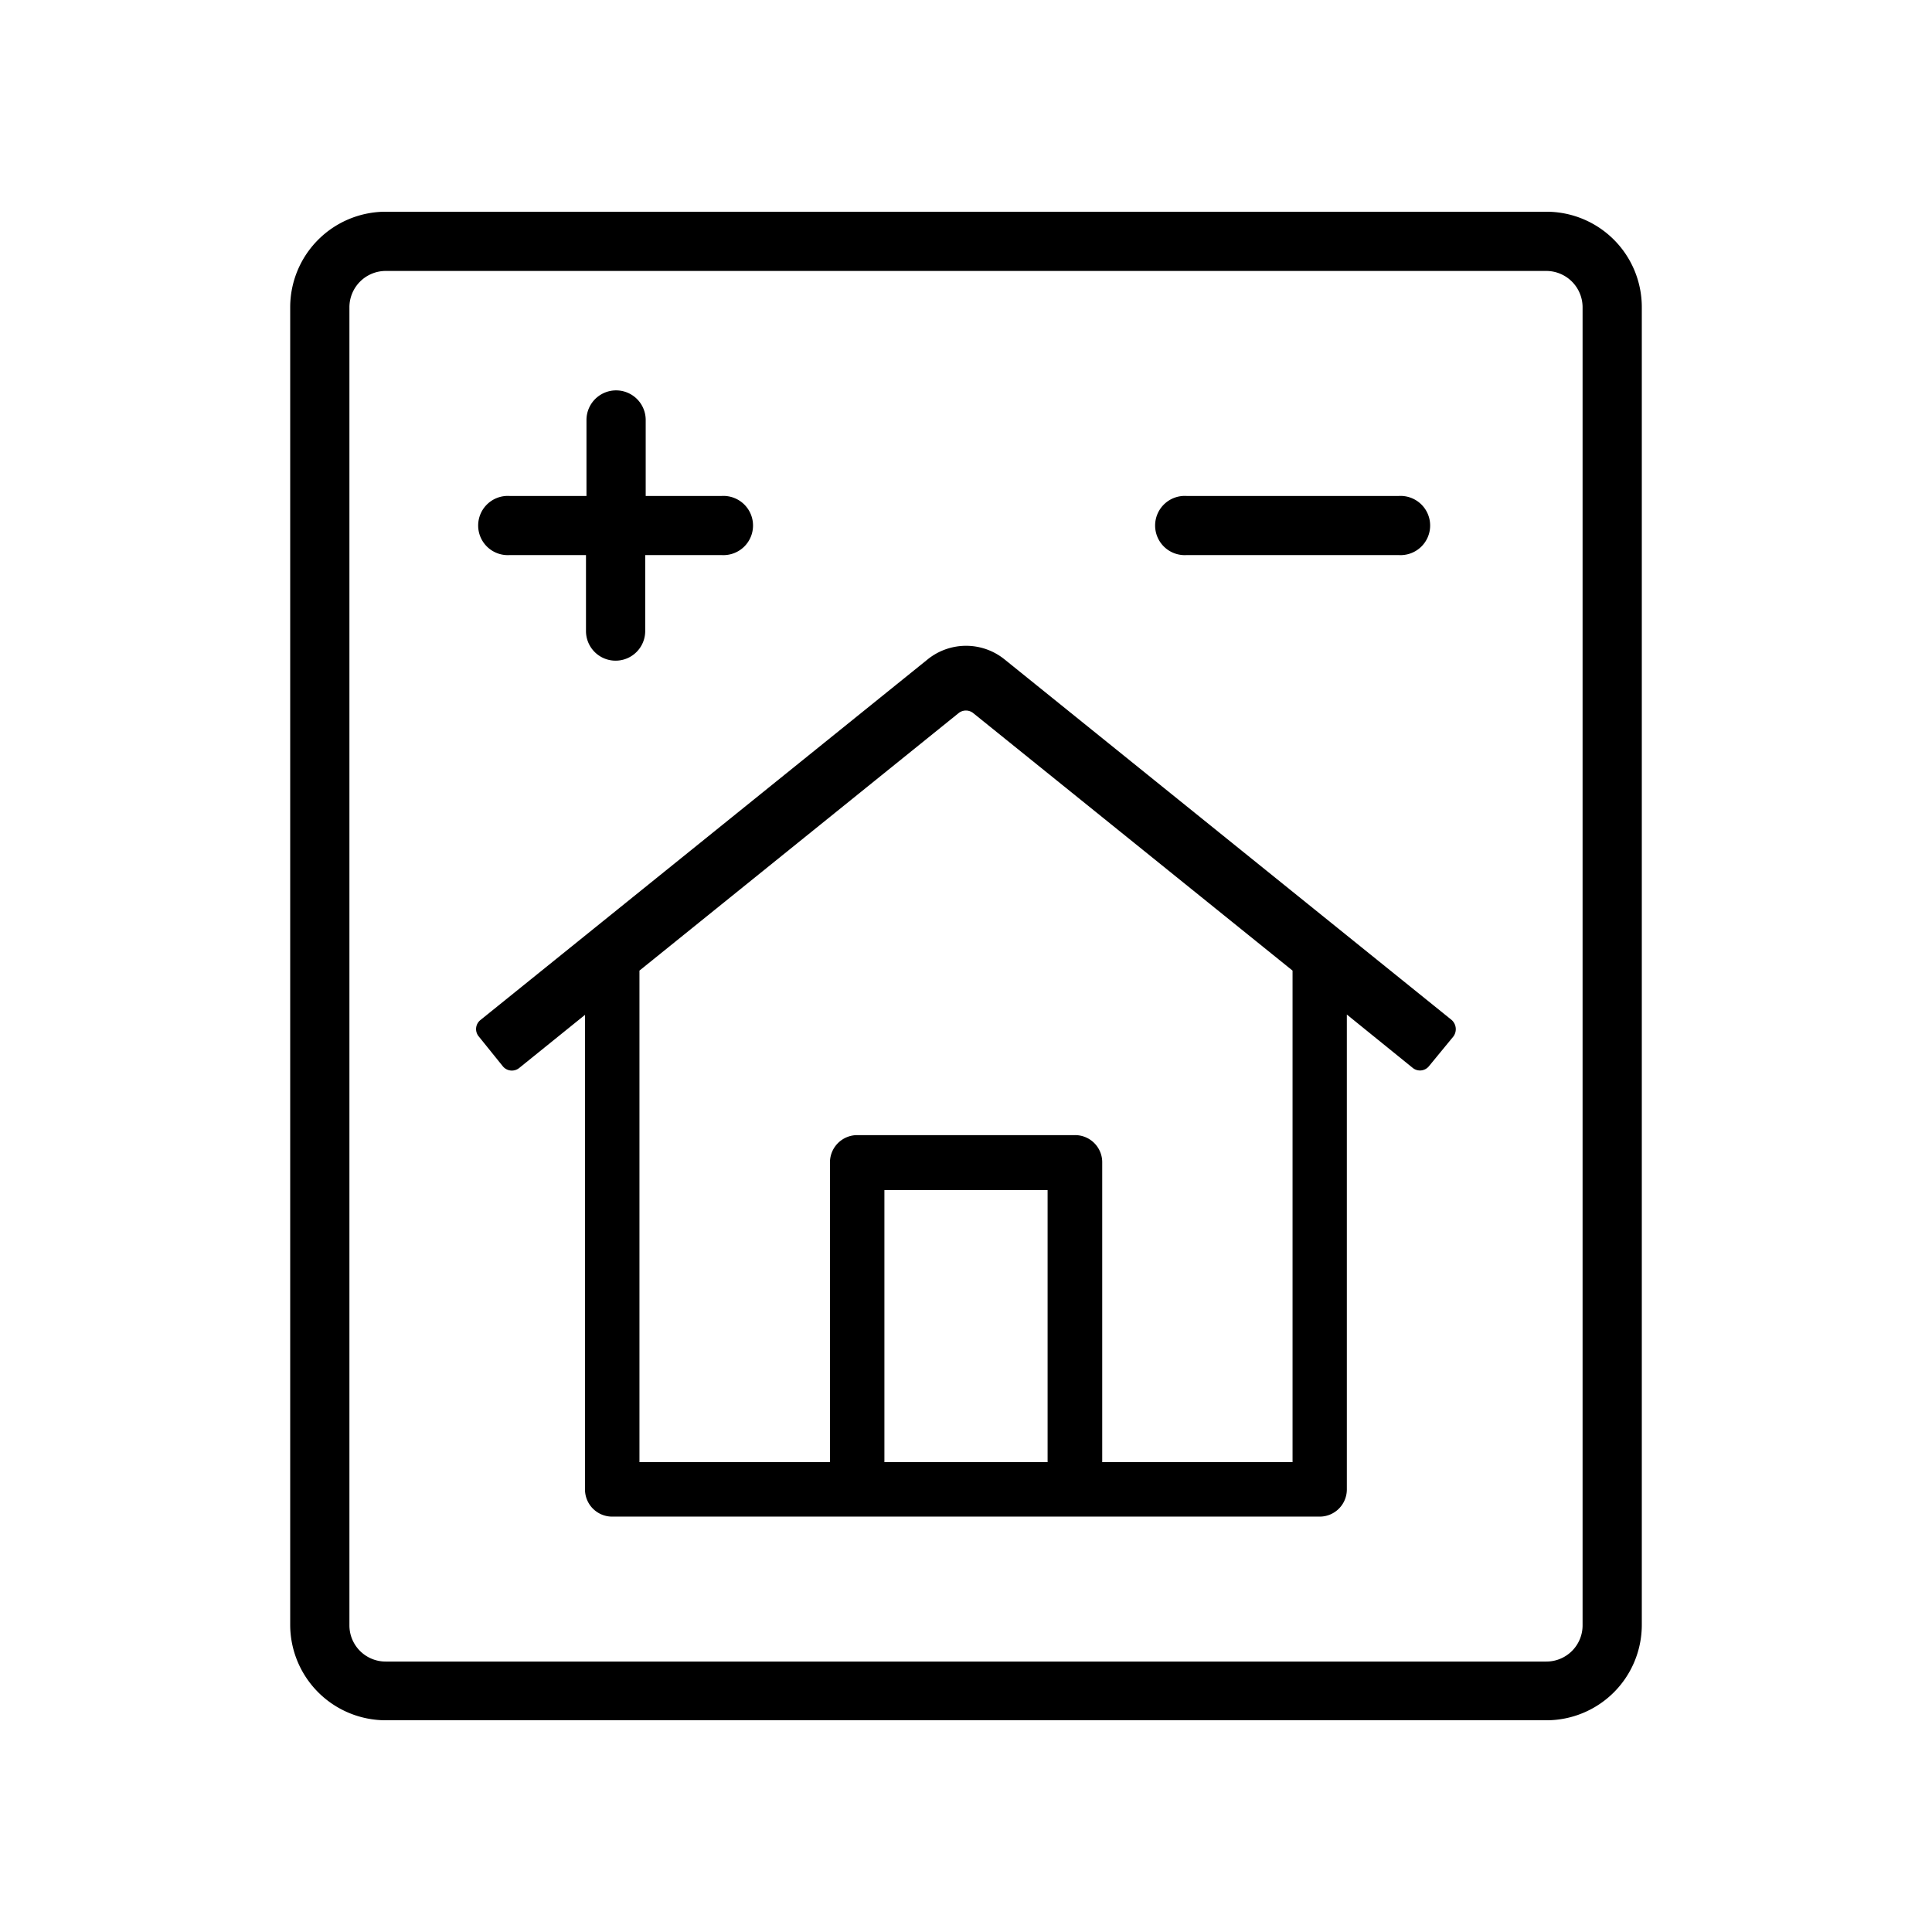
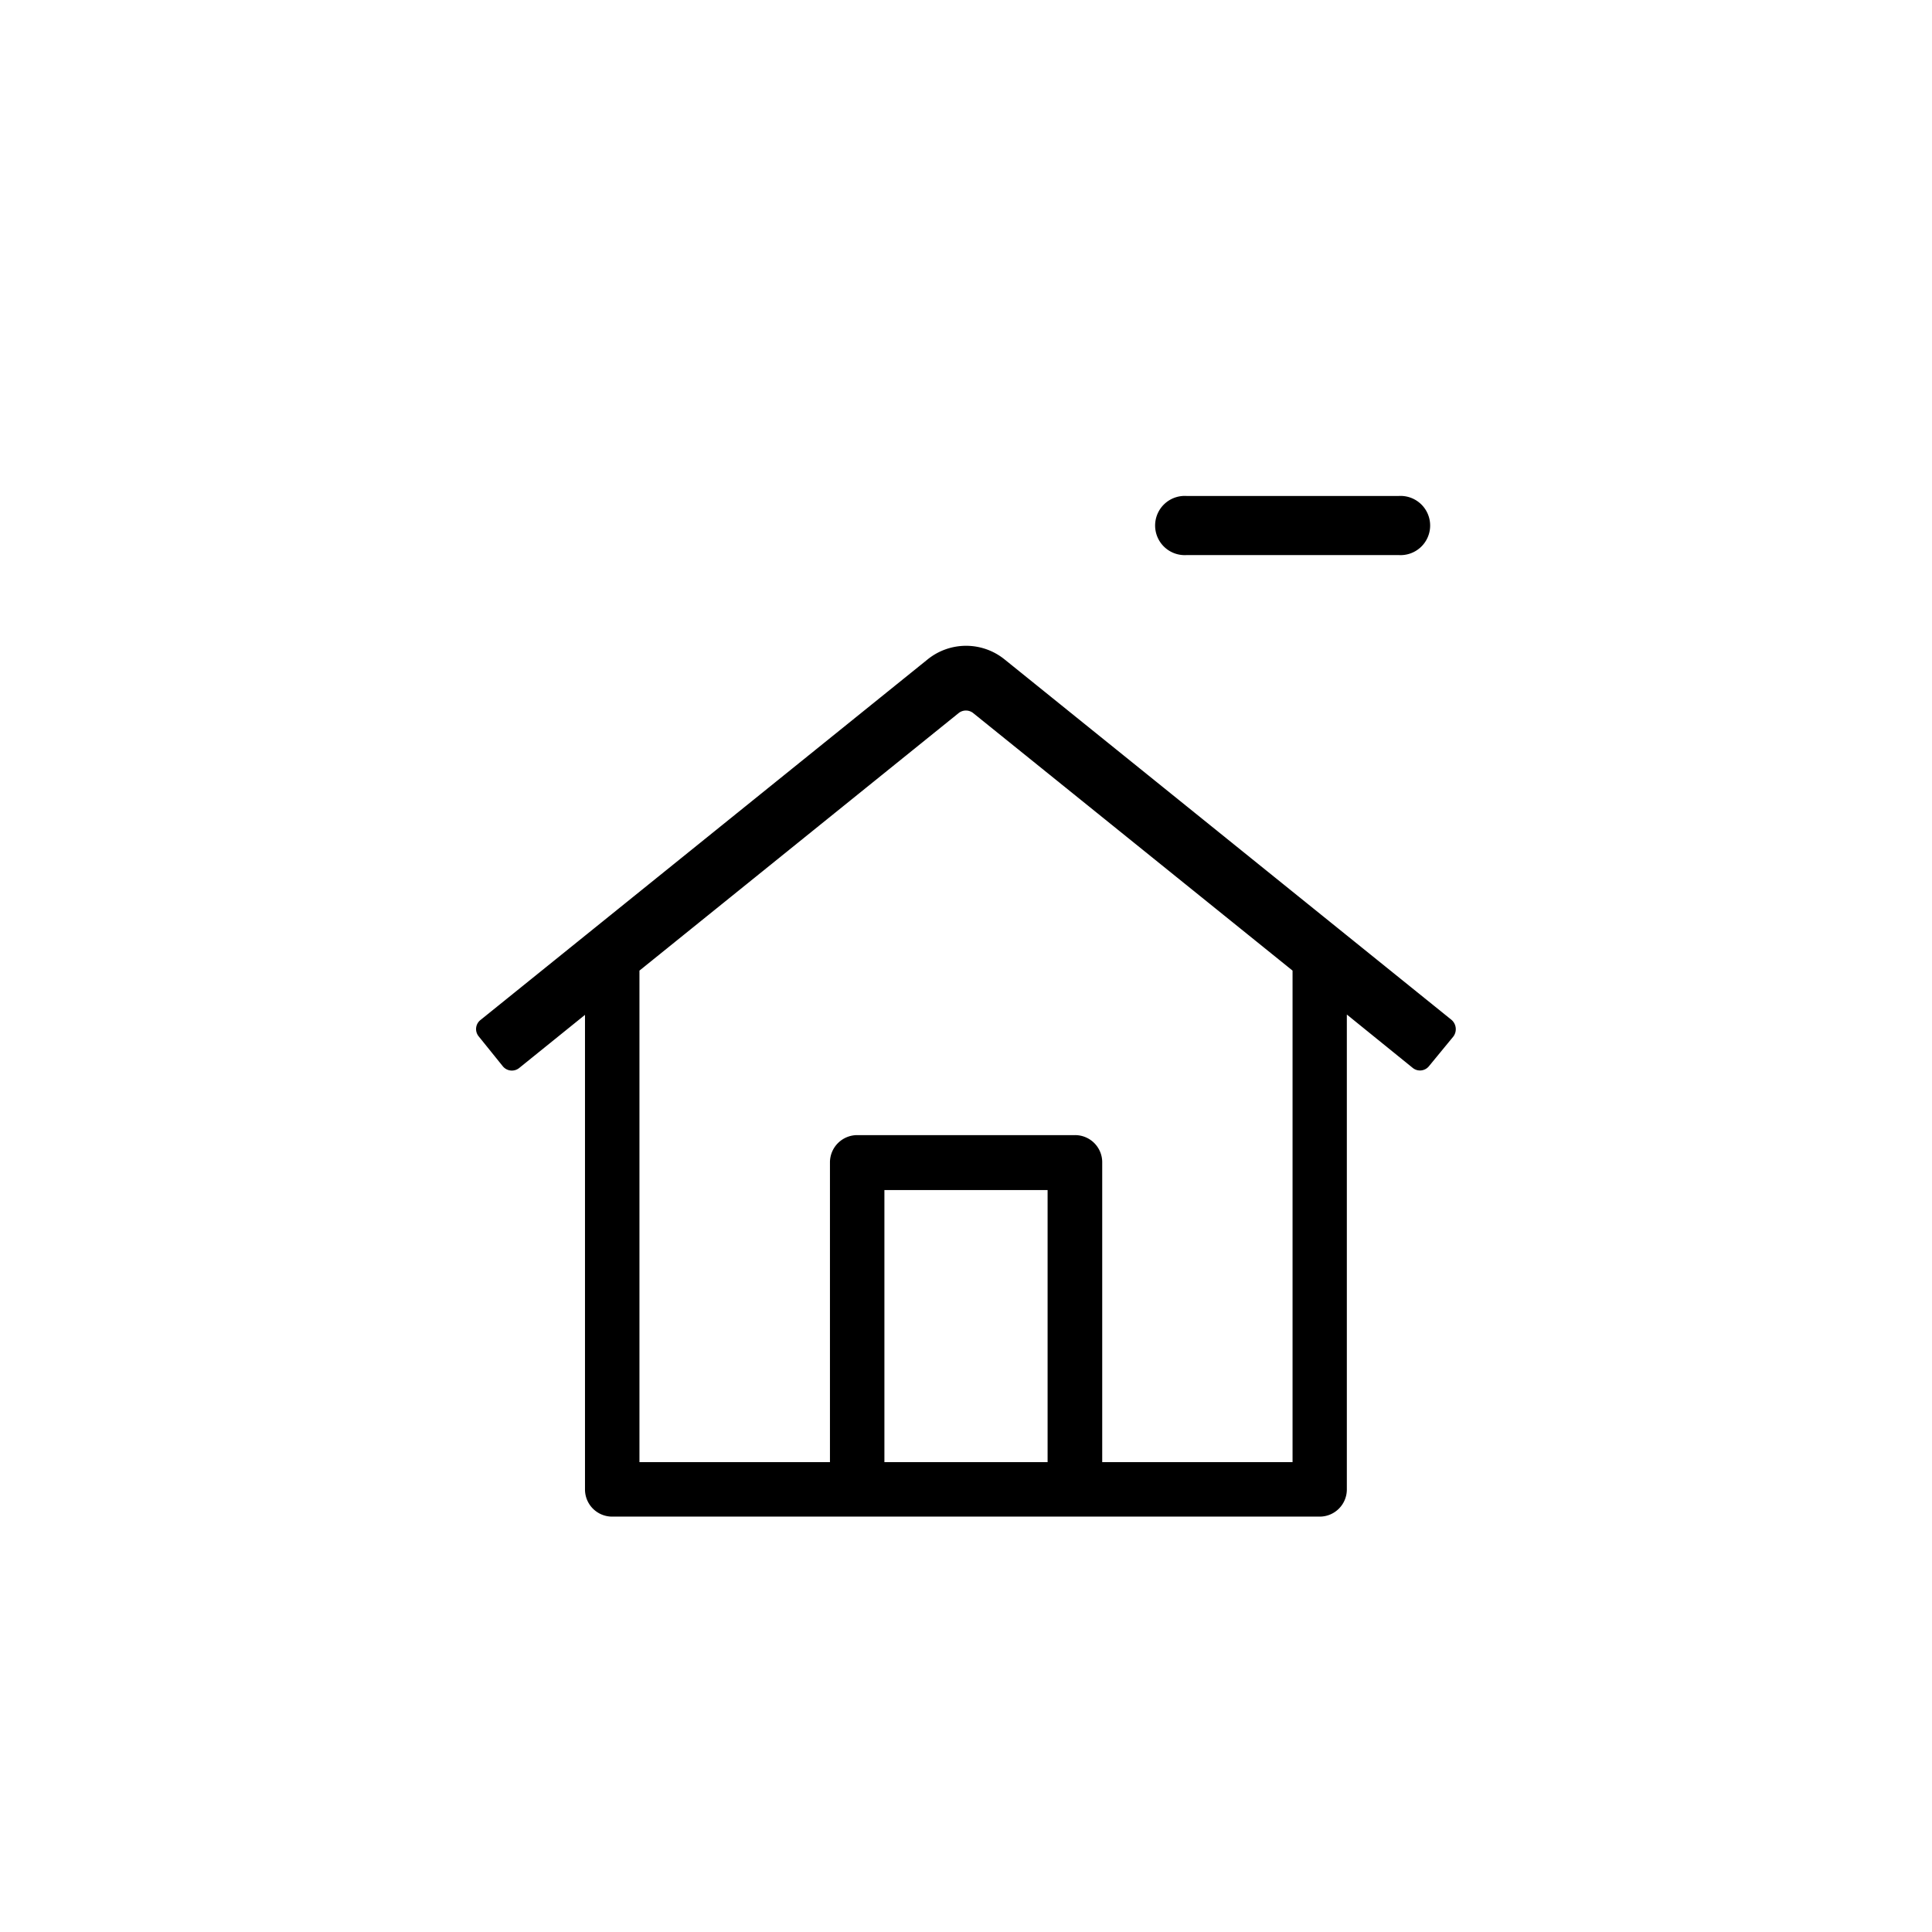
<svg xmlns="http://www.w3.org/2000/svg" id="Layer_1" data-name="Layer 1" viewBox="0 0 117.44 117.44">
-   <path d="M94,12.87H23.44a5.81,5.81,0,0,0-5.8,5.8v80.1a5.81,5.81,0,0,0,5.8,5.8H94a5.8,5.8,0,0,0,5.8-5.8V18.67A5.8,5.8,0,0,0,94,12.87Zm2.2,85.9A2.2,2.2,0,0,1,94,101H23.44a2.2,2.2,0,0,1-2.2-2.2V18.67a2.21,2.21,0,0,1,2.2-2.2H94a2.21,2.21,0,0,1,2.2,2.2Z" />
  <path d="M61.06,40.08a3.72,3.72,0,0,0-4.67,0L29.21,62a.7.7,0,0,0-.11,1h0l1.46,1.81a.71.71,0,0,0,1,.11h0l4-3.23V90.54a1.65,1.65,0,0,0,1.66,1.65h43a1.65,1.65,0,0,0,1.65-1.65V61.67l4,3.24a.7.7,0,0,0,1-.11L88.35,63a.75.75,0,0,0-.11-1Zm2.62,48.8H53.76V72.34h9.92Zm14.89,0H67V70.69A1.65,1.65,0,0,0,65.34,69H52.11a1.66,1.66,0,0,0-1.66,1.66V88.88H38.87V59L58.28,43.34a.71.71,0,0,1,.87,0L78.57,59Z" />
-   <path d="M31,33.74h4.62v4.62a1.8,1.8,0,1,0,3.6,0V33.74h4.62a1.8,1.8,0,1,0,0-3.59H39.25V25.53a1.8,1.8,0,1,0-3.6,0v4.62H31a1.8,1.8,0,1,0,0,3.59Z" />
  <path d="M72.15,33.74H85a1.8,1.8,0,1,0,0-3.59H72.15a1.8,1.8,0,1,0,0,3.59Z" />
</svg>